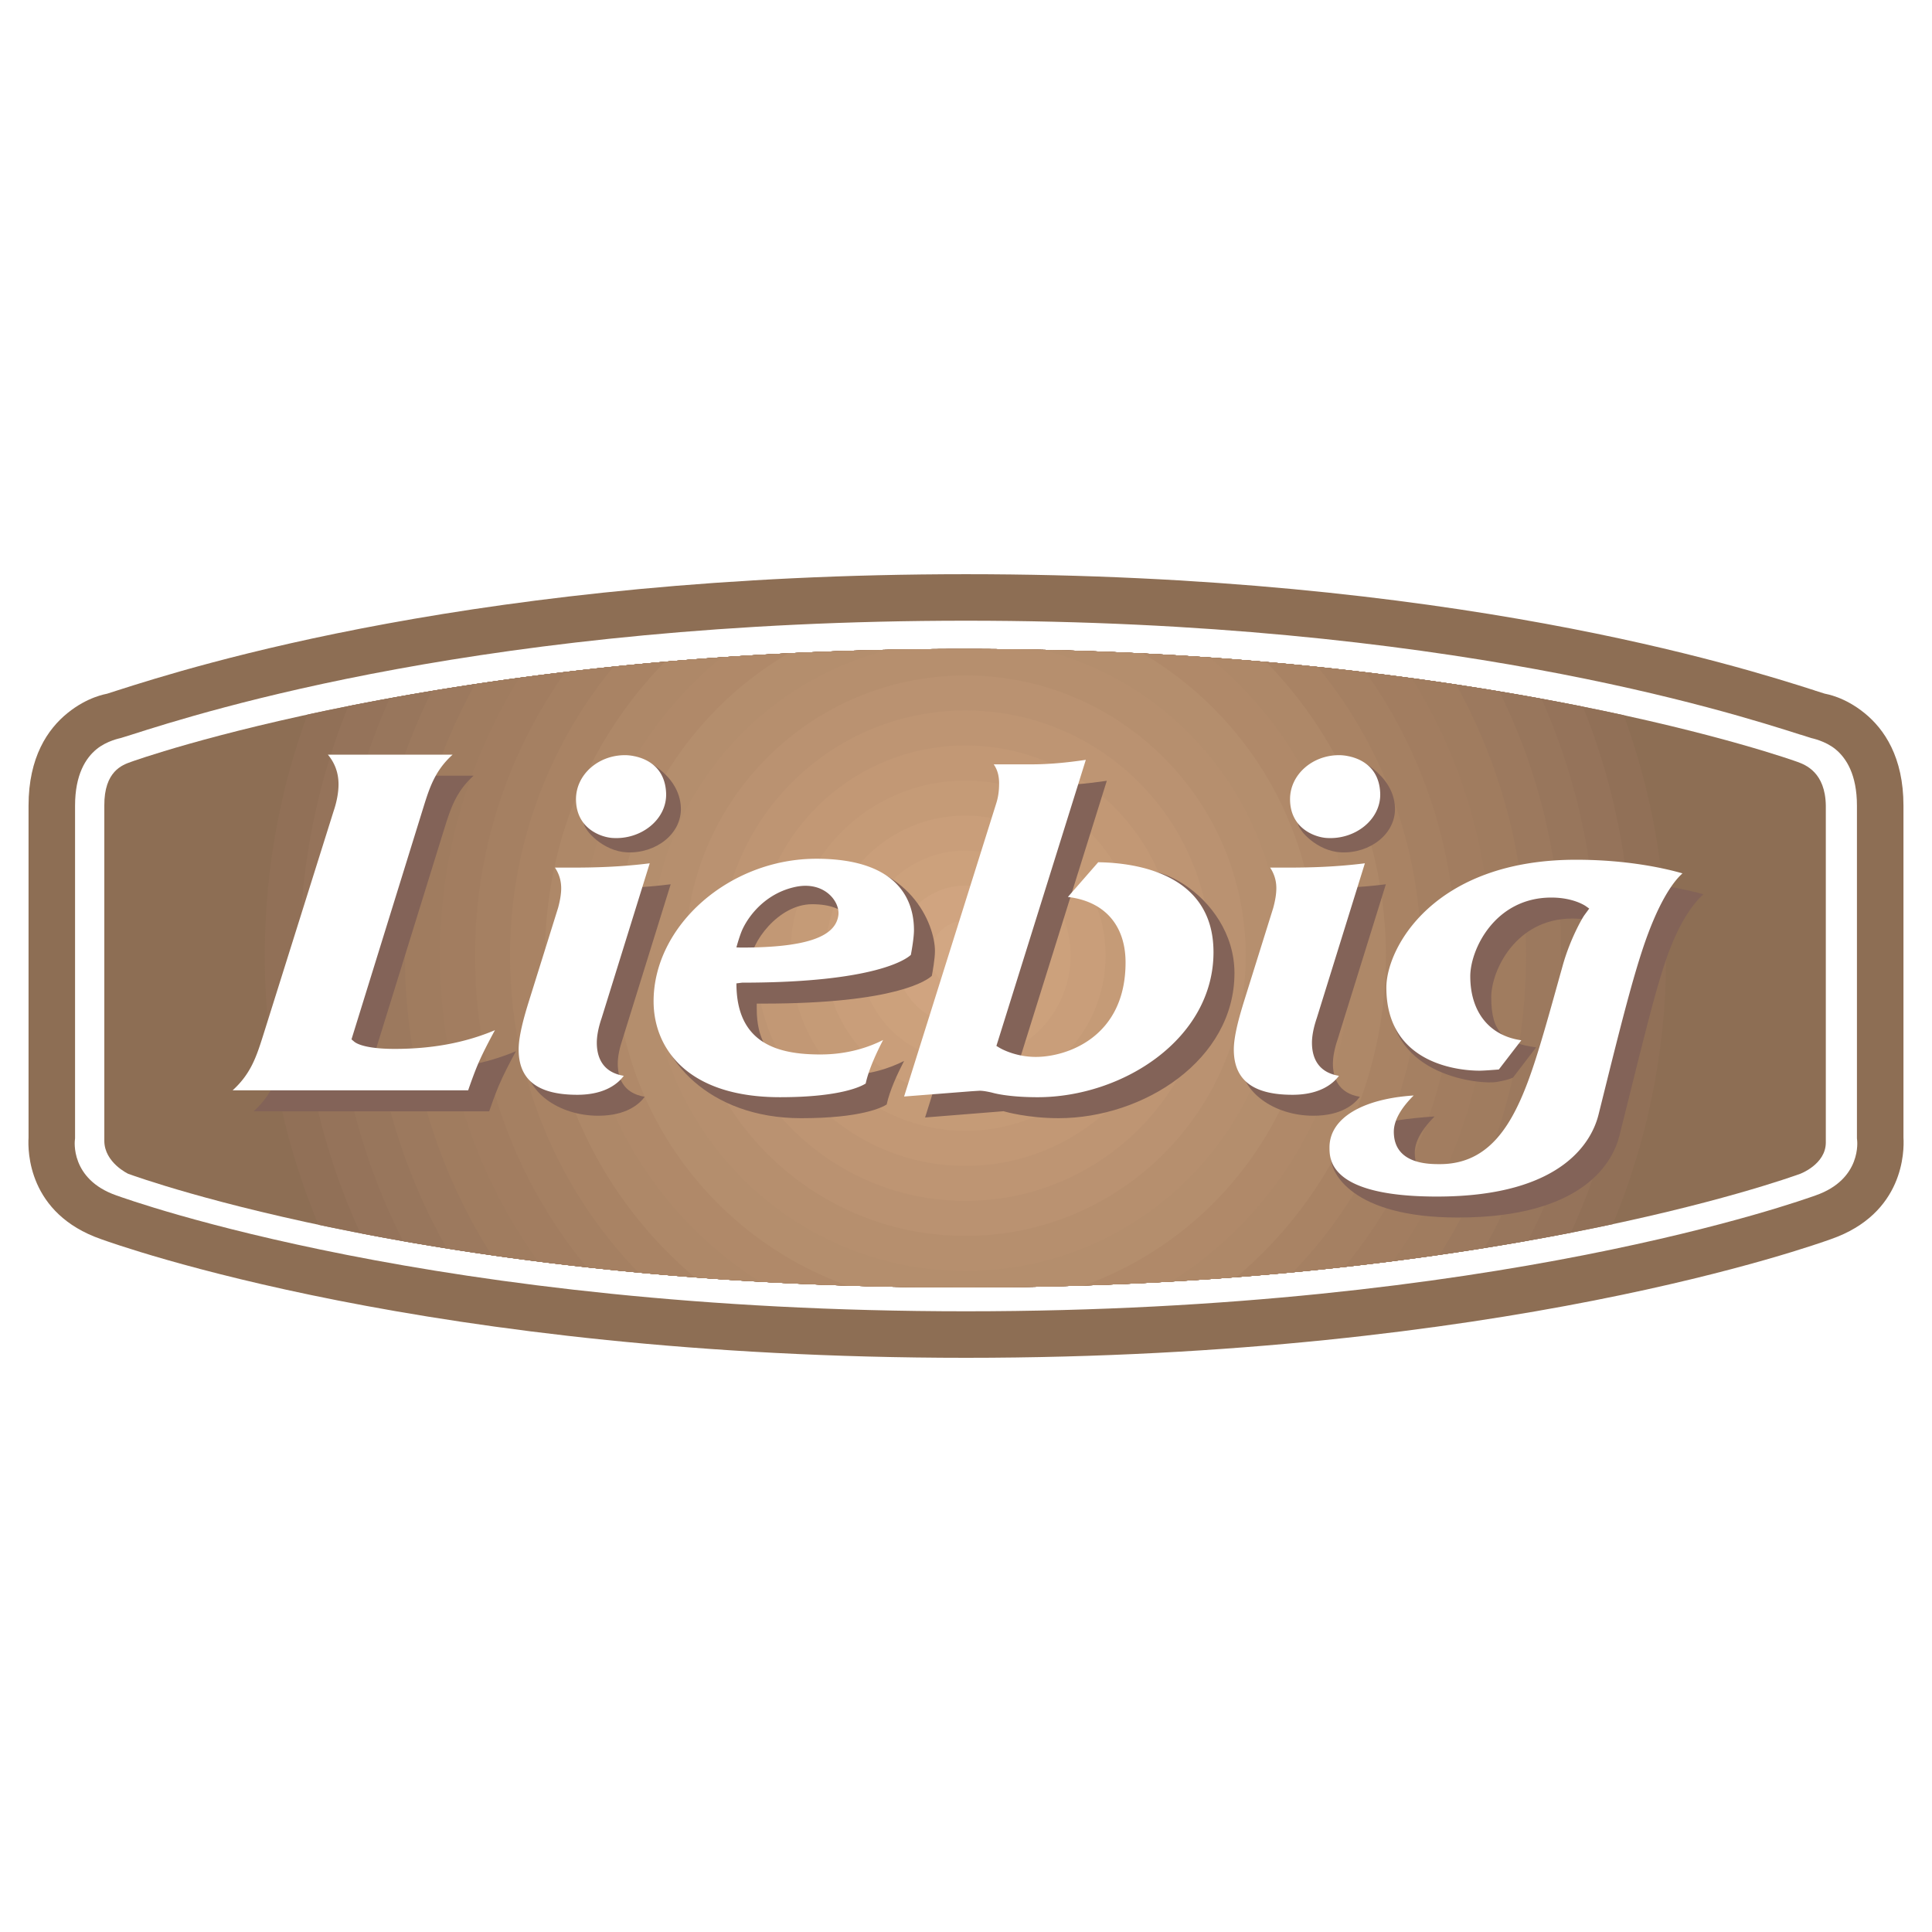
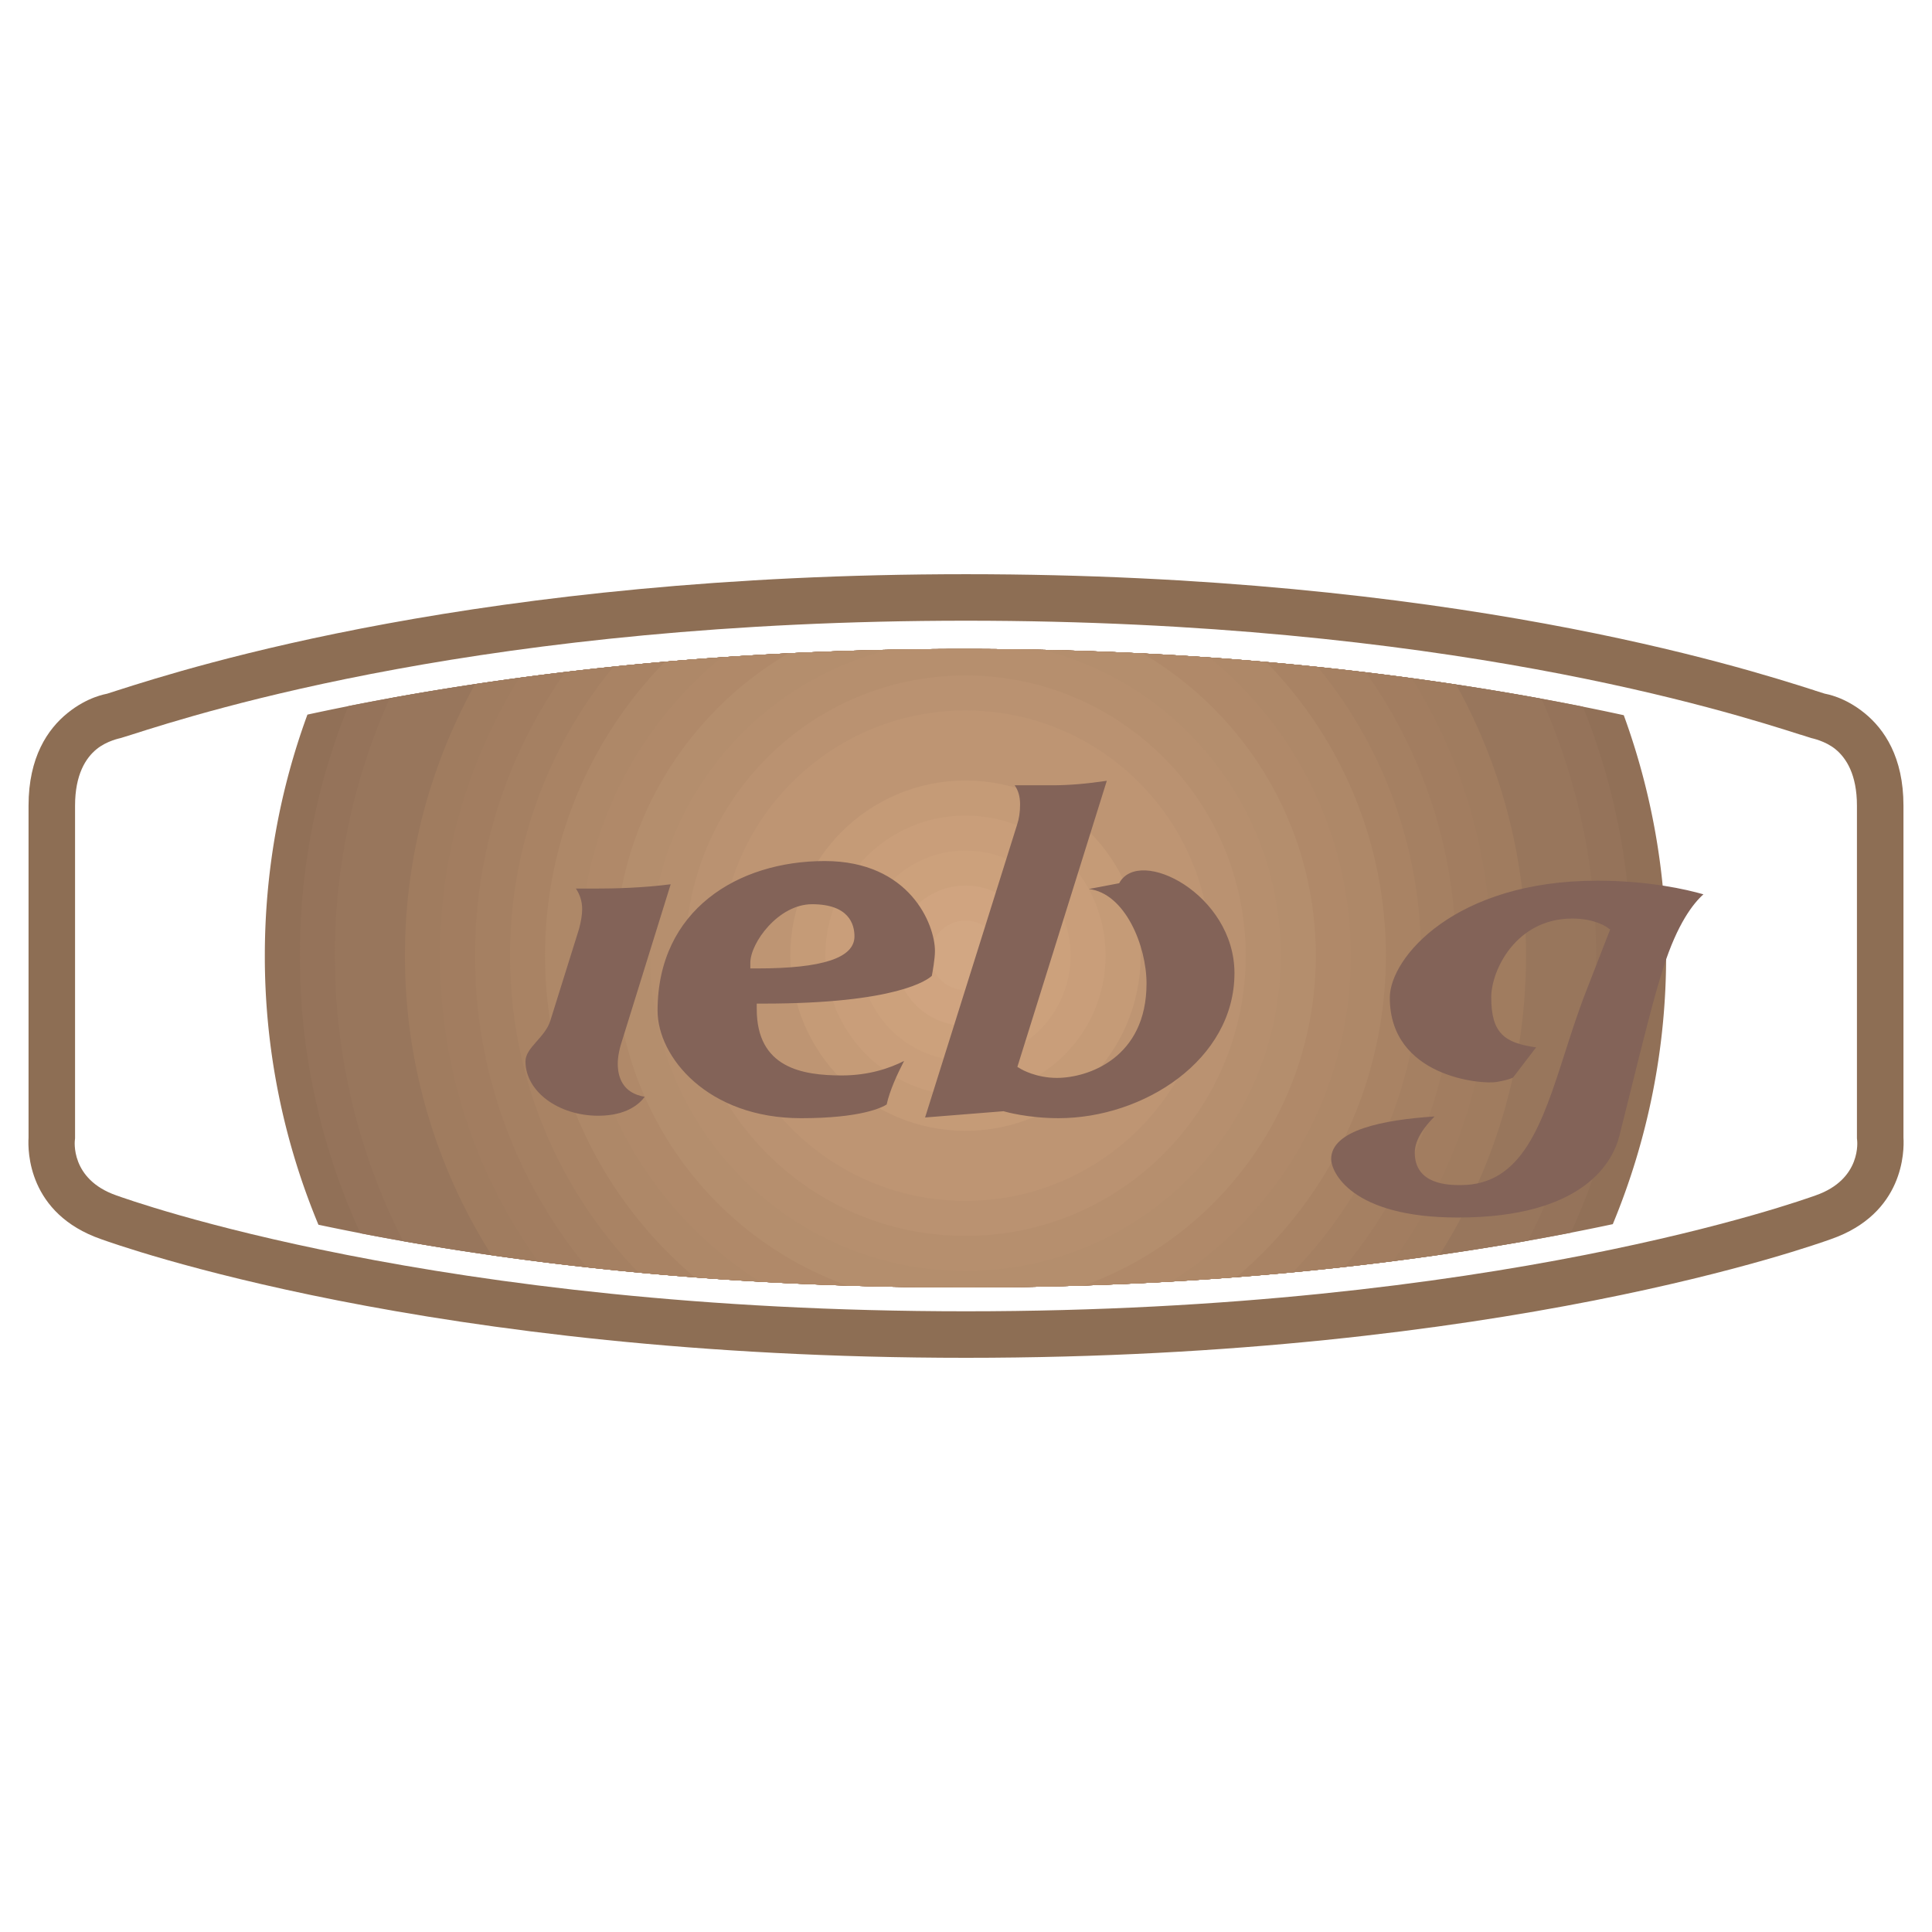
<svg xmlns="http://www.w3.org/2000/svg" width="2500" height="2500" viewBox="0 0 192.756 192.756">
-   <path fill-rule="evenodd" clip-rule="evenodd" fill="#fff" d="M0 0h192.756v192.756H0V0z" />
+   <path fill-rule="evenodd" clip-rule="evenodd" fill="#fff" d="M0 0h192.756v192.756H0V0" />
  <path d="M96.377 133.148c53.214 0 84.164-11.223 85.533-11.701 6.406-2.234 5.678-7.943 5.678-7.943V80.381c0-7.956-5.979-8.89-6.209-8.962-4.918-1.515-34.189-11.811-85.001-11.811s-80.083 10.296-85 11.811c-.234.072-6.208 1.006-6.208 8.962v33.123s-.729 5.709 5.677 7.943c1.366.479 32.317 11.701 85.53 11.701z" fill-rule="evenodd" clip-rule="evenodd" fill="#fff" />
  <path d="M96.377 130.828c26.437 0 47.322-2.783 61.765-5.625 14.42-2.84 22.336-5.705 23.006-5.939 4.639-1.617 4.139-5.504 4.137-5.516l-.018-.174V80.381c0-3.104-1.068-4.759-2.156-5.643-1.016-.823-2.328-1.079-2.422-1.107l.002-.002c-.234-.072-.594-.188-1.047-.332l-.002.006c-7.109-2.271-35.615-11.375-83.265-11.375-47.647 0-76.154 9.104-83.265 11.375-.143.045-.182.059-1.056.328-.093.028-1.388.274-2.413 1.107-1.088.883-2.155 2.539-2.155 5.643v33.193l-.019.174c-.001.012-.501 3.898 4.136 5.516.669.234 8.584 3.1 23.006 5.939 14.445 2.842 35.33 5.625 61.766 5.625zm62.652-1.076c-14.676 2.889-35.875 5.717-62.652 5.717-26.776 0-47.976-2.828-62.652-5.717-14.698-2.893-22.944-5.877-23.641-6.121-7.304-2.547-7.316-8.811-7.236-10.127V80.381c0-4.851 1.92-7.642 3.878-9.231 2.019-1.641 3.831-1.899 3.971-1.942.33-.103.324-.107 1.019-.328 7.247-2.314 36.298-11.592 84.661-11.592s77.416 9.278 84.662 11.592l.01.009c.375.12.701.224 1.01.319h.008c.139.042 1.932.292 3.963 1.942 1.957 1.589 3.879 4.38 3.879 9.231v33.123c.08 1.316.066 7.58-7.236 10.127-.698.244-8.946 3.228-23.644 6.121z" fill="#8d6e54" />
-   <path d="M182.162 80.368v33.644c-.02 2.16-2.549 3.096-2.549 3.096-1.27.461-31.451 11.34-83.414 11.34-51.964 0-82.145-10.879-83.413-11.34 0 0-2.359-1.109-2.378-3.27V80.381c-.022-3.468 1.838-4.071 2.661-4.367.213-.076 31.166-11.266 83.13-11.266 51.963 0 82.916 11.19 83.131 11.266.805.291 2.779 1.046 2.832 4.354z" fill-rule="evenodd" clip-rule="evenodd" fill="#8d6e54" />
  <path d="M26.422 95.347c0-8.452 1.501-16.55 4.25-24.05 14.229-3.085 36.625-6.548 65.527-6.548 29.086 0 51.59 3.507 65.805 6.607a69.804 69.804 0 0 1 4.225 23.99 69.703 69.703 0 0 1-5.32 26.788c-14.219 3.035-36.182 6.312-64.709 6.312-28.345 0-50.206-3.236-64.43-6.254a69.646 69.646 0 0 1-5.348-26.845z" fill-rule="evenodd" clip-rule="evenodd" fill="#917057" />
  <path d="M29.919 95.347c0-8.806 1.72-17.208 4.832-24.898 14.273-2.838 35.172-5.7 61.448-5.7 26.447 0 47.449 2.899 61.729 5.756a66.207 66.207 0 0 1 4.807 24.842c0 9.864-2.152 19.224-6.01 27.64-14.191 2.766-34.66 5.461-60.525 5.461-25.697 0-46.062-2.66-60.243-5.406a66.158 66.158 0 0 1-6.038-27.695z" fill-rule="evenodd" clip-rule="evenodd" fill="#95735a" />
  <path d="M33.413 95.347a62.678 62.678 0 0 1 5.469-25.682c14.057-2.558 33.471-4.916 57.317-4.916 24 0 43.516 2.389 57.594 4.965a62.675 62.675 0 0 1 5.445 25.632c0 10.233-2.445 19.896-6.779 28.435-13.91 2.465-32.881 4.666-56.26 4.666-23.227 0-42.095-2.174-55.981-4.617-4.35-8.553-6.805-18.232-6.805-28.483z" fill-rule="evenodd" clip-rule="evenodd" fill="#98765c" />
-   <path d="M36.908 95.347a59.15 59.15 0 0 1 6.186-26.414c13.629-2.258 31.558-4.184 53.105-4.184 21.691 0 39.721 1.952 53.383 4.229a59.174 59.174 0 0 1 6.162 26.368c0 10.601-2.777 20.554-7.643 29.169-13.42 2.15-30.879 3.932-51.902 3.932-20.88 0-38.238-1.756-51.622-3.887-4.88-8.626-7.669-18.595-7.669-29.213z" fill-rule="evenodd" clip-rule="evenodd" fill="#9c795e" />
  <path d="M40.404 95.347a55.658 55.658 0 0 1 6.997-27.094c13.02-1.951 29.451-3.503 48.799-3.503 19.484 0 36.016 1.574 49.078 3.545 4.441 8.018 6.971 17.238 6.971 27.053 0 10.976-3.162 21.212-8.625 29.851-12.746 1.834-28.666 3.25-47.424 3.25-18.621 0-34.443-1.395-47.141-3.209a55.672 55.672 0 0 1-8.655-29.893z" fill-rule="evenodd" clip-rule="evenodd" fill="#a07c5f" />
  <path d="M43.899 95.347a52.17 52.17 0 0 1 7.929-27.722c12.25-1.645 27.155-2.876 44.372-2.876 17.348 0 32.352 1.25 44.652 2.914 5.008 8.035 7.9 17.52 7.9 27.684 0 11.366-3.615 21.89-9.762 30.478-11.9 1.52-26.24 2.623-42.791 2.623-16.421 0-30.663-1.086-42.507-2.586a52.191 52.191 0 0 1-9.793-30.515z" fill-rule="evenodd" clip-rule="evenodd" fill="#a27d60" />
  <path d="M47.395 95.347a48.698 48.698 0 0 1 9.014-28.301C67.734 65.7 81.074 64.749 96.2 64.749c15.248 0 28.686.967 40.07 2.33a48.707 48.707 0 0 1 8.988 28.268c0 11.79-4.17 22.608-11.117 31.058-10.883 1.213-23.58 2.043-37.941 2.043-14.241 0-26.84-.816-37.662-2.014a48.734 48.734 0 0 1-11.143-31.087z" fill-rule="evenodd" clip-rule="evenodd" fill="#a58062" />
  <path d="M50.89 95.347a45.24 45.24 0 0 1 10.325-28.836C71.453 65.454 83.164 64.75 96.2 64.75c13.154 0 24.961.718 35.264 1.791a45.236 45.236 0 0 1 10.301 28.807c0 12.276-4.869 23.413-12.781 31.591-9.676.916-20.635 1.51-32.783 1.51-12.033 0-22.895-.582-32.503-1.486-7.927-8.18-12.808-19.326-12.808-31.616z" fill-rule="evenodd" clip-rule="evenodd" fill="#a98364" />
  <path d="M54.383 95.347c0-11.414 4.562-21.76 11.96-29.322a344.612 344.612 0 0 1 29.856-1.276c11.021 0 21.096.506 30.133 1.299 7.385 7.56 11.936 17.896 11.936 29.298 0 12.866-5.793 24.378-14.914 32.073a352.287 352.287 0 0 1-27.154 1.027c-9.739 0-18.712-.383-26.874-1.006-9.135-7.692-14.943-19.215-14.943-32.093z" fill-rule="evenodd" clip-rule="evenodd" fill="#ae8868" />
  <path d="M57.88 95.347c0-12.001 5.5-22.715 14.114-29.764 7.455-.52 15.535-.833 24.205-.833 8.777 0 16.953.322 24.484.853 8.602 7.05 14.09 17.754 14.09 29.745 0 13.687-7.148 25.7-17.918 32.513-6.439.373-13.332.588-20.656.588-7.22 0-14.016-.209-20.375-.572-10.782-6.813-17.944-18.834-17.944-32.53z" fill-rule="evenodd" clip-rule="evenodd" fill="#b08969" />
  <path d="M61.375 95.347c0-12.86 6.948-24.094 17.293-30.163a352.961 352.961 0 0 1 35.344.014c10.33 6.072 17.264 17.298 17.264 30.149 0 15.159-9.648 28.063-23.143 32.907a366.66 366.66 0 0 1-11.934.193c-4.016 0-7.899-.064-11.651-.186-13.507-4.833-23.173-17.745-23.173-32.914z" fill-rule="evenodd" clip-rule="evenodd" fill="#b48e6d" />
  <path d="M64.869 95.347c0-14.735 10.136-27.101 23.814-30.517 2.455-.051 4.958-.081 7.516-.081 2.656 0 5.254.032 7.799.087 13.666 3.424 23.783 15.784 23.783 30.51 0 17.374-14.082 31.458-31.455 31.458-17.373.001-31.457-14.083-31.457-31.457z" fill-rule="evenodd" clip-rule="evenodd" fill="#b68f6e" />
  <path d="M68.365 95.347c0-15.441 12.518-27.959 27.961-27.959 15.441 0 27.96 12.518 27.96 27.959 0 15.444-12.52 27.962-27.96 27.962-15.443 0-27.961-12.518-27.961-27.962z" fill-rule="evenodd" clip-rule="evenodd" fill="#ba9271" />
  <path d="M71.859 95.347c0-13.512 10.954-24.465 24.467-24.465 13.511 0 24.464 10.953 24.464 24.465 0 13.513-10.953 24.466-24.464 24.466-13.513-.001-24.467-10.954-24.467-24.466z" fill-rule="evenodd" clip-rule="evenodd" fill="#be9573" />
-   <path d="M75.354 95.347c0-11.582 9.389-20.971 20.973-20.971 11.582 0 20.97 9.389 20.97 20.971 0 11.583-9.389 20.972-20.97 20.972-11.584-.001-20.973-9.389-20.973-20.972z" fill-rule="evenodd" clip-rule="evenodd" fill="#c29875" />
  <path d="M78.85 95.347c0-9.651 7.825-17.476 17.477-17.476 9.652 0 17.476 7.825 17.476 17.476 0 9.653-7.824 17.476-17.476 17.476-9.652-.001-17.477-7.823-17.477-17.476z" fill-rule="evenodd" clip-rule="evenodd" fill="#c59b77" />
  <path d="M82.345 95.347c0-7.72 6.26-13.98 13.981-13.98 7.722 0 13.98 6.26 13.98 13.98 0 7.722-6.258 13.981-13.98 13.981-7.721 0-13.981-6.26-13.981-13.981z" fill-rule="evenodd" clip-rule="evenodd" fill="#c99e7a" />
  <path d="M85.839 95.347c0-5.79 4.695-10.485 10.487-10.485 5.791 0 10.486 4.695 10.486 10.485 0 5.792-4.695 10.487-10.486 10.487s-10.487-4.695-10.487-10.487z" fill-rule="evenodd" clip-rule="evenodd" fill="#cca17c" />
  <path d="M89.335 95.347a6.991 6.991 0 1 1 13.982 0 6.991 6.991 0 0 1-13.982 0z" fill-rule="evenodd" clip-rule="evenodd" fill="#d0a480" />
  <path d="M92.83 95.347a3.495 3.495 0 0 1 6.991 0 3.496 3.496 0 0 1-6.991 0z" fill-rule="evenodd" clip-rule="evenodd" fill="#d2a783" />
  <path d="M66.914 88.225c-2.85.361-5.519.429-7.572.429h-1.884c.396.583.624 1.269.624 2.06 0 .537-.103 1.19-.308 1.954l-2.868 9.172c-.528 1.686-2.478 2.678-2.478 4.049 0 3.037 3.322 5.428 7.258 5.428 2.792 0 4.085-1.146 4.642-1.891-2.194-.357-2.694-1.947-2.694-3.309 0-.678.173-1.551.481-2.445l4.799-15.447z" fill-rule="evenodd" clip-rule="evenodd" fill="#836358" />
  <path d="M82.279 85.906c-8.646 0-16.673 4.88-16.673 14.93 0 4.625 5.009 10.727 14.312 10.727 6.034 0 8.108-1.086 8.545-1.367.295-1.373 1.06-3.041 1.737-4.344-1.424.723-3.515 1.445-6.21 1.445-3.954 0-8.49-.752-8.49-6.625v-.541h.633c13.402 0 16.445-2.4 16.835-2.771.076-.4.312-1.699.312-2.477 0-2.657-2.52-8.977-11.001-8.977zm-6.751 10.715h-.667v-.568c0-1.973 2.79-5.839 6.162-5.839 3.679 0 4.227 2.008 4.227 3.203 0 2.157-3.18 3.204-9.722 3.204zM111.66 88.12l-3.027.577c3.619.42 5.756 5.673 5.756 9.424 0 7.451-5.854 9.422-8.947 9.422-2.068 0-3.514-.848-3.576-.883l-.363-.217.115-.367 8.807-28.176c-2.021.299-3.783.449-5.443.449h-3.748c.334.482.539 1.067.539 1.913 0 .77-.1 1.425-.309 2.053l-9.169 29.177 7.698-.615.133-.012.127.037c.023.01 2.301.66 5.361.66 8.473 0 17.547-5.814 17.547-14.473-.001-7.881-9.52-12.692-11.501-8.969zM159.336 87.867c-14.16 0-20.674 7.68-20.674 11.676 0 7.891 9.1 8.664 10.631 8.41.783-.131 1.264-.264 1.656-.436l2.309-3.021c-3.164-.441-4.477-1.412-4.477-5.002 0-2.652 2.441-7.851 8.088-7.851 2.211 0 3.395.825 3.445.86l.33.238-.137.349-2.234 5.742c-.807 2.055-1.48 4.156-2.133 6.188-2.277 7.094-4.248 13.217-10.398 13.217-1.135 0-4.59 0-4.59-3.24 0-1.369 1.086-2.719 1.98-3.607-5.143.334-10.322 1.361-10.322 4.26 0 1.213 1.924 5.824 12.646 5.824 12.748 0 15.525-5.738 16.127-8.207l.844-3.389c1.559-6.277 2.592-10.424 3.523-13.32 1.406-4.421 2.996-6.433 4.002-7.331-1.682-.483-5.438-1.36-10.616-1.36z" fill-rule="evenodd" clip-rule="evenodd" fill="#836358" />
-   <path d="M138.266 88.225c-2.852.361-5.521.429-7.574.429h-1.881c.395.583.623 1.269.623 2.06 0 .537-.104 1.19-.309 1.954l-2.871 9.172c-.527 1.686-2.475 2.678-2.475 4.049 0 3.037 3.32 5.428 7.256 5.428 2.793 0 4.086-1.146 4.641-1.891-2.191-.357-2.691-1.947-2.691-3.309 0-.678.17-1.551.479-2.445l4.802-15.447zM37.431 106.021l-.267-.23 7.139-23.032.019-.06c.632-2.039 1.177-3.723 2.928-5.308H34.81c.69.821 1.062 1.803 1.062 2.958 0 .801-.178 1.764-.501 2.698l-7.042 22.415c-.655 2.066-1.213 3.771-3.024 5.416h23.5c.205-.598.602-1.723.949-2.539.458-1.09 1.162-2.434 1.722-3.461-2.917 1.23-6.194 1.869-9.996 1.869-2.967.001-3.85-.556-4.049-.726zM63.07 75.446c-2.696 0-4.951 4.207-4.833 6.625.039.813 1.969 2.864 4.321 2.969 2.896.128 5.488-1.87 5.371-4.492-.144-3.324-3.896-5.102-4.859-5.102zM134.312 75.446c-2.693 0-4.947 4.207-4.83 6.625.037.813 1.967 2.864 4.322 2.969 2.895.128 5.484-1.87 5.371-4.492-.148-3.324-3.9-5.102-4.863-5.102z" fill-rule="evenodd" clip-rule="evenodd" fill="#836358" />
-   <path d="M35.337 103.924l-.269-.227 7.14-23.035.019-.06c.632-2.037 1.175-3.72 2.928-5.308h-12.44c.688.824 1.06 1.805 1.06 2.961 0 .8-.177 1.763-.499 2.697l-7.042 22.413c-.655 2.066-1.213 3.77-3.024 5.416h23.498c.205-.598.604-1.723.948-2.537.458-1.09 1.163-2.434 1.725-3.463-2.917 1.23-6.194 1.867-9.997 1.867-2.967.002-3.847-.552-4.047-.724zM64.824 86.132c-2.852.361-5.521.429-7.574.429h-1.883c.396.585.623 1.271.623 2.06 0 .54-.101 1.191-.309 1.954l-2.868 9.175c-.528 1.684-1.067 3.592-1.067 4.963 0 3.037 1.914 4.514 5.849 4.514 2.792 0 4.086-1.146 4.641-1.893-2.193-.359-2.692-1.947-2.692-3.307 0-.678.17-1.551.479-2.445l4.801-15.45zM136.174 86.132c-2.852.361-5.52.429-7.574.429h-1.881a3.61 3.61 0 0 1 .621 2.06c0 .54-.1 1.191-.307 1.954l-2.869 9.175c-.527 1.684-1.066 3.592-1.066 4.963 0 3.037 1.91 4.514 5.848 4.514 2.793 0 4.086-1.146 4.641-1.893-2.193-.359-2.693-1.947-2.693-3.307 0-.678.172-1.551.479-2.445l4.801-15.45zM62.354 75.343c-2.696 0-4.886 1.967-4.886 4.387 0 2.926 2.47 3.791 3.619 3.873 2.891.206 5.486-1.871 5.371-4.492-.148-3.324-3.142-3.768-4.104-3.768zM133.598 75.343c-2.695 0-4.889 1.967-4.889 4.387 0 2.926 2.473 3.791 3.623 3.873 2.889.206 5.486-1.871 5.371-4.492-.148-3.324-3.141-3.768-4.105-3.768zM81.439 85.678c-8.646 0-16.23 6.648-16.23 14.226 0 4.627 3.316 9.564 12.616 9.564 6.037 0 8.108-1.082 8.545-1.365.295-1.373 1.062-3.041 1.737-4.342-1.423.721-3.513 1.436-6.21 1.443-4.29.012-8.424-1.078-8.424-7.092l.567-.072c13.405 0 16.445-2.401 16.837-2.772.076-.4.31-1.698.31-2.478.001-2.654-1.267-7.112-9.748-7.112zm-7.518 8.862l-.449-.018s.324-1.224.644-1.887c.76-1.561 2.477-3.559 5.238-4.148 2.898-.617 4.483 1.478 4.288 2.848-.304 2.135-3.18 3.205-9.721 3.205zM109.568 86.027l-3.025 3.464c3.619.423 5.754 2.788 5.754 6.537 0 7.452-5.854 9.421-8.949 9.421-2.066 0-3.512-.846-3.572-.879l-.365-.219.115-.367 8.807-28.175c-2.02.3-3.781.45-5.441.45h-3.75c.336.483.539 1.067.539 1.911 0 .772-.1 1.427-.309 2.056l-9.17 29.174 6.661-.521s.348-.025.831-.053c.441-.023 1.291.188 1.291.188.021.006 1.479.455 4.537.455 8.475 0 17.549-5.812 17.549-14.469-.001-7.882-7.807-8.923-11.503-8.973zM157.244 85.777c-14.16 0-18.926 8.758-18.926 12.754 0 7.891 7.74 8.291 9.291 8.291.438 0 1.432-.08 1.93-.119l2.244-2.916c-3.164-.441-5.094-2.793-5.094-6.385 0-2.651 2.443-7.852 8.09-7.852 2.209 0 3.393.825 3.443.862l.334.236s-.334.458-.492.672c-.162.215-1.395 2.31-2.148 4.996-.752 2.686-1.236 4.457-1.867 6.613-2.098 7.148-4.248 13.217-10.396 13.217-1.135 0-4.592 0-4.592-3.24 0-1.371 1.086-2.719 1.982-3.609-5.143.334-8.4 2.281-8.4 5.178 0 1.217 0 4.906 10.723 4.906 12.748 0 15.525-5.736 16.127-8.207l.844-3.389c1.561-6.277 2.576-10.135 3.529-13.028 1.504-4.564 2.988-6.726 3.996-7.621-1.684-.484-5.44-1.359-10.618-1.359z" fill-rule="evenodd" clip-rule="evenodd" fill="#fff" />
</svg>